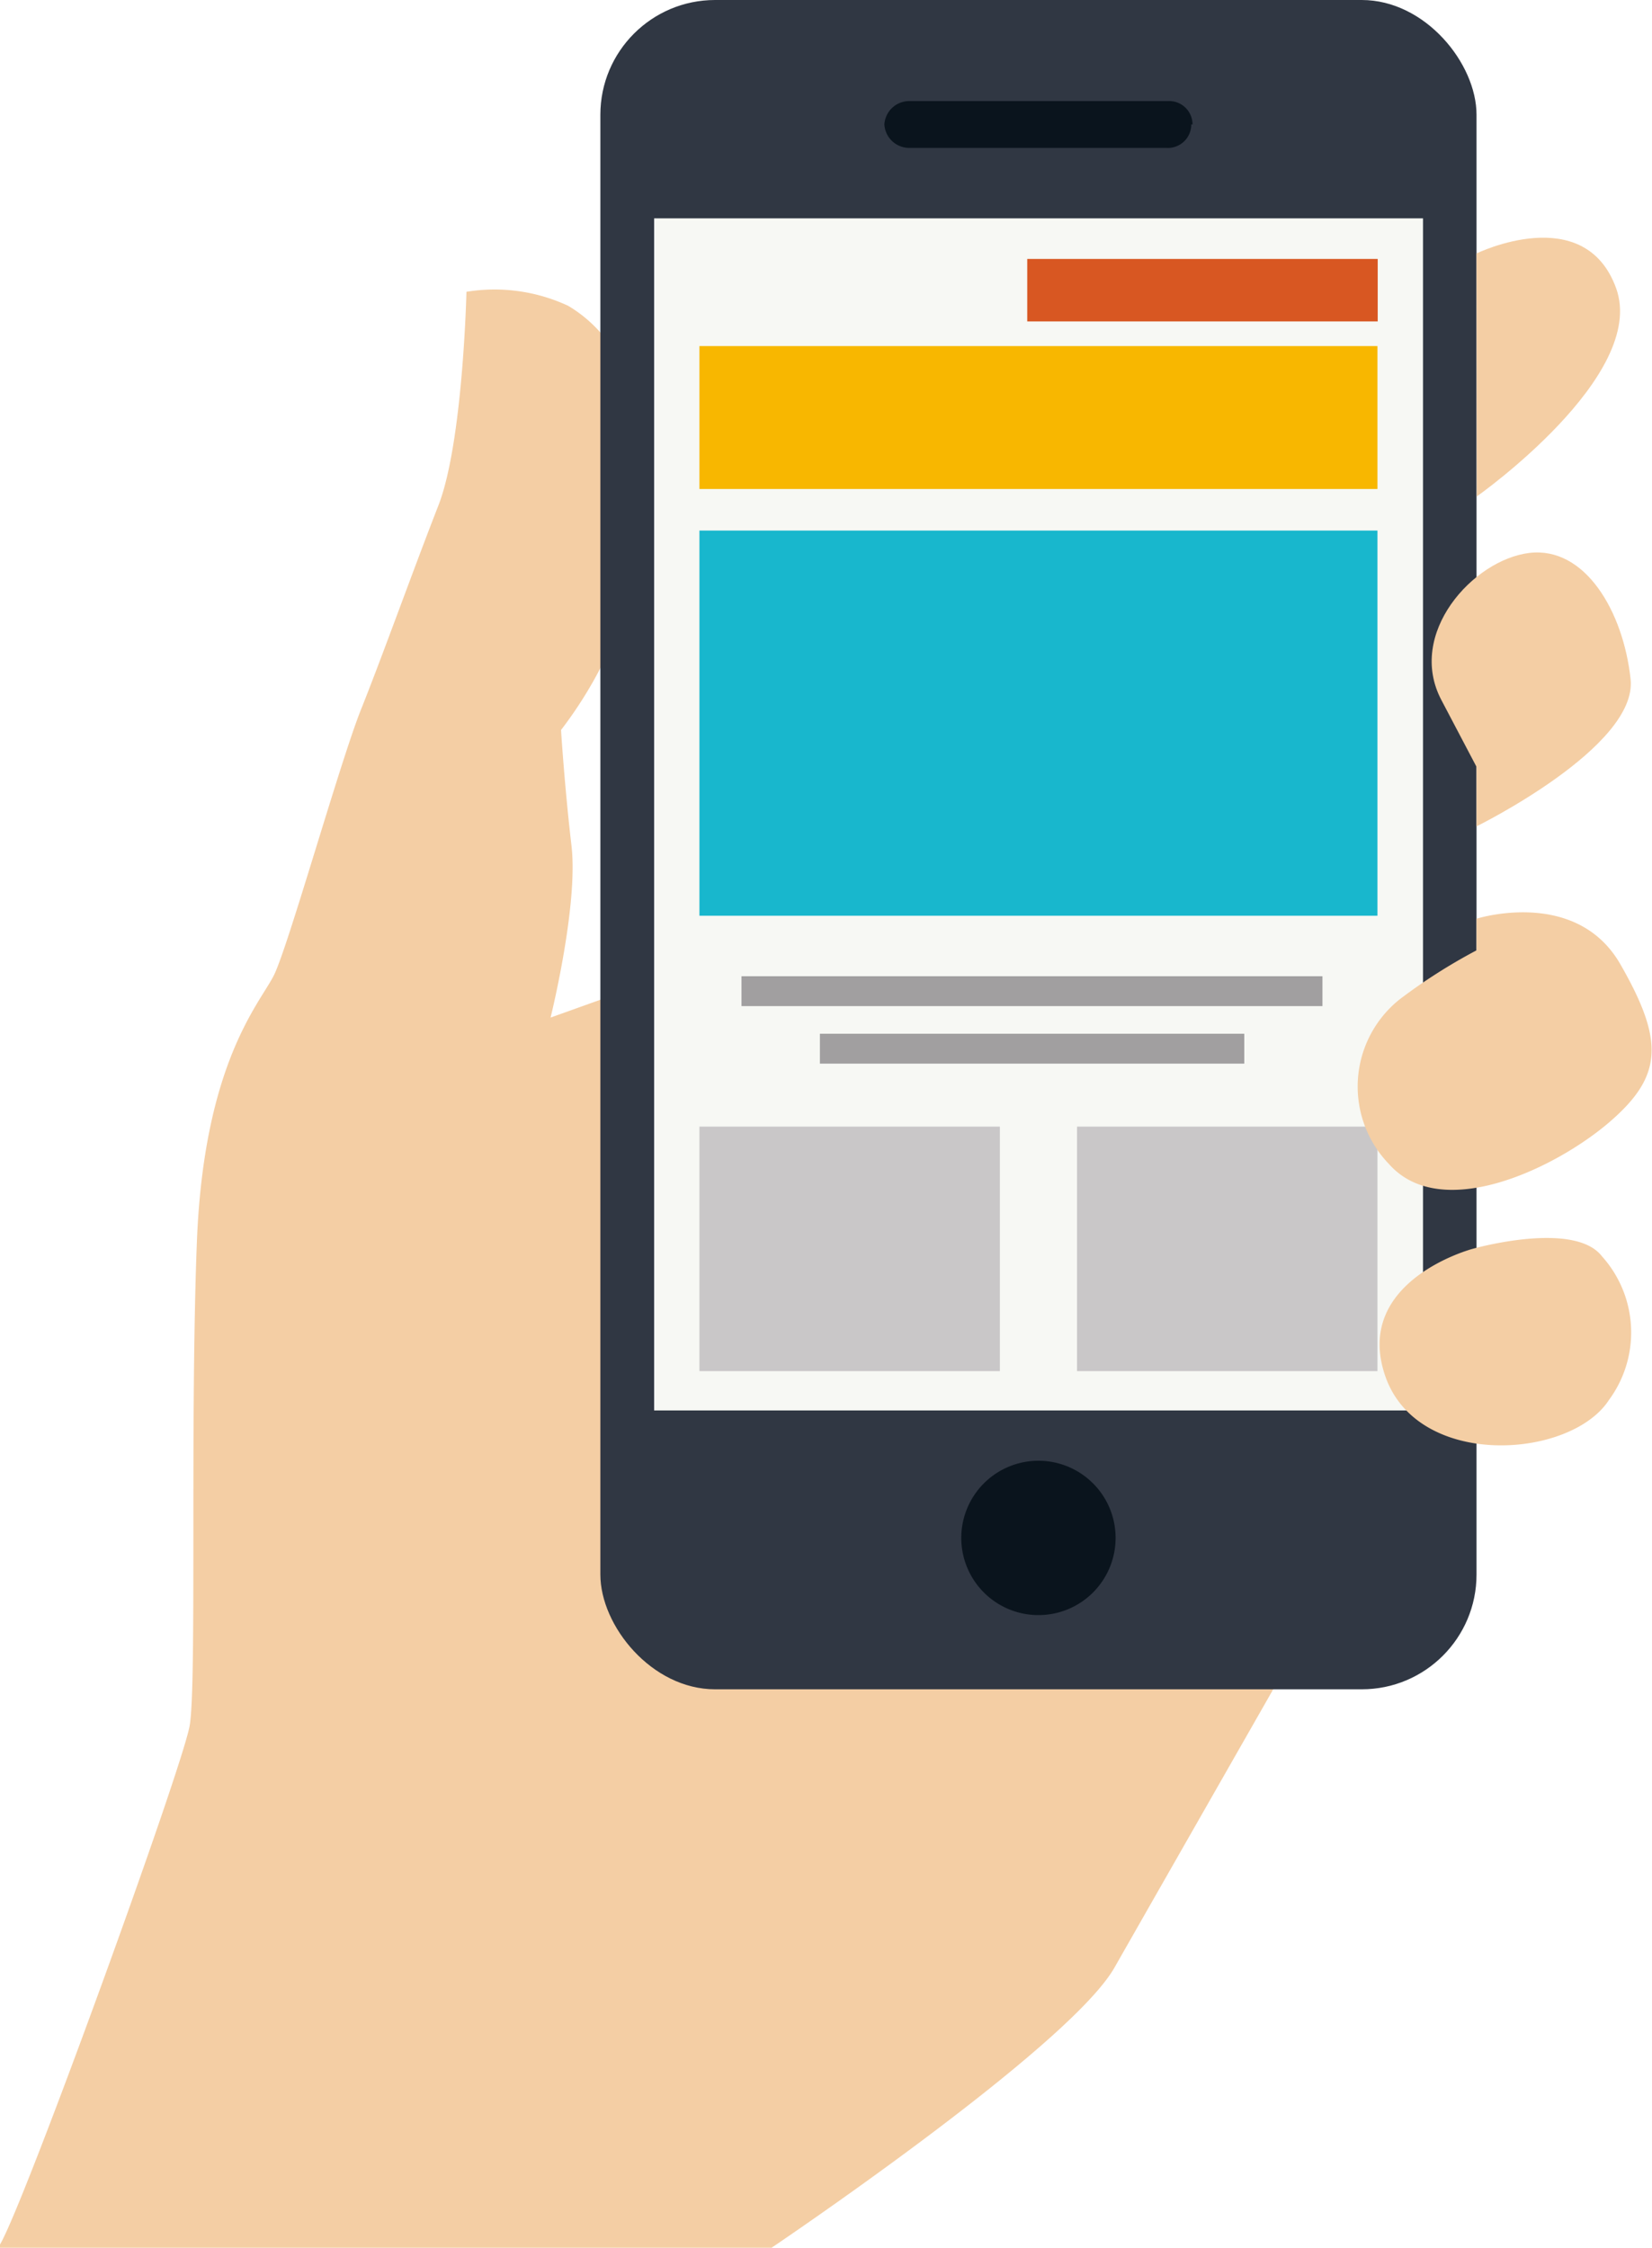
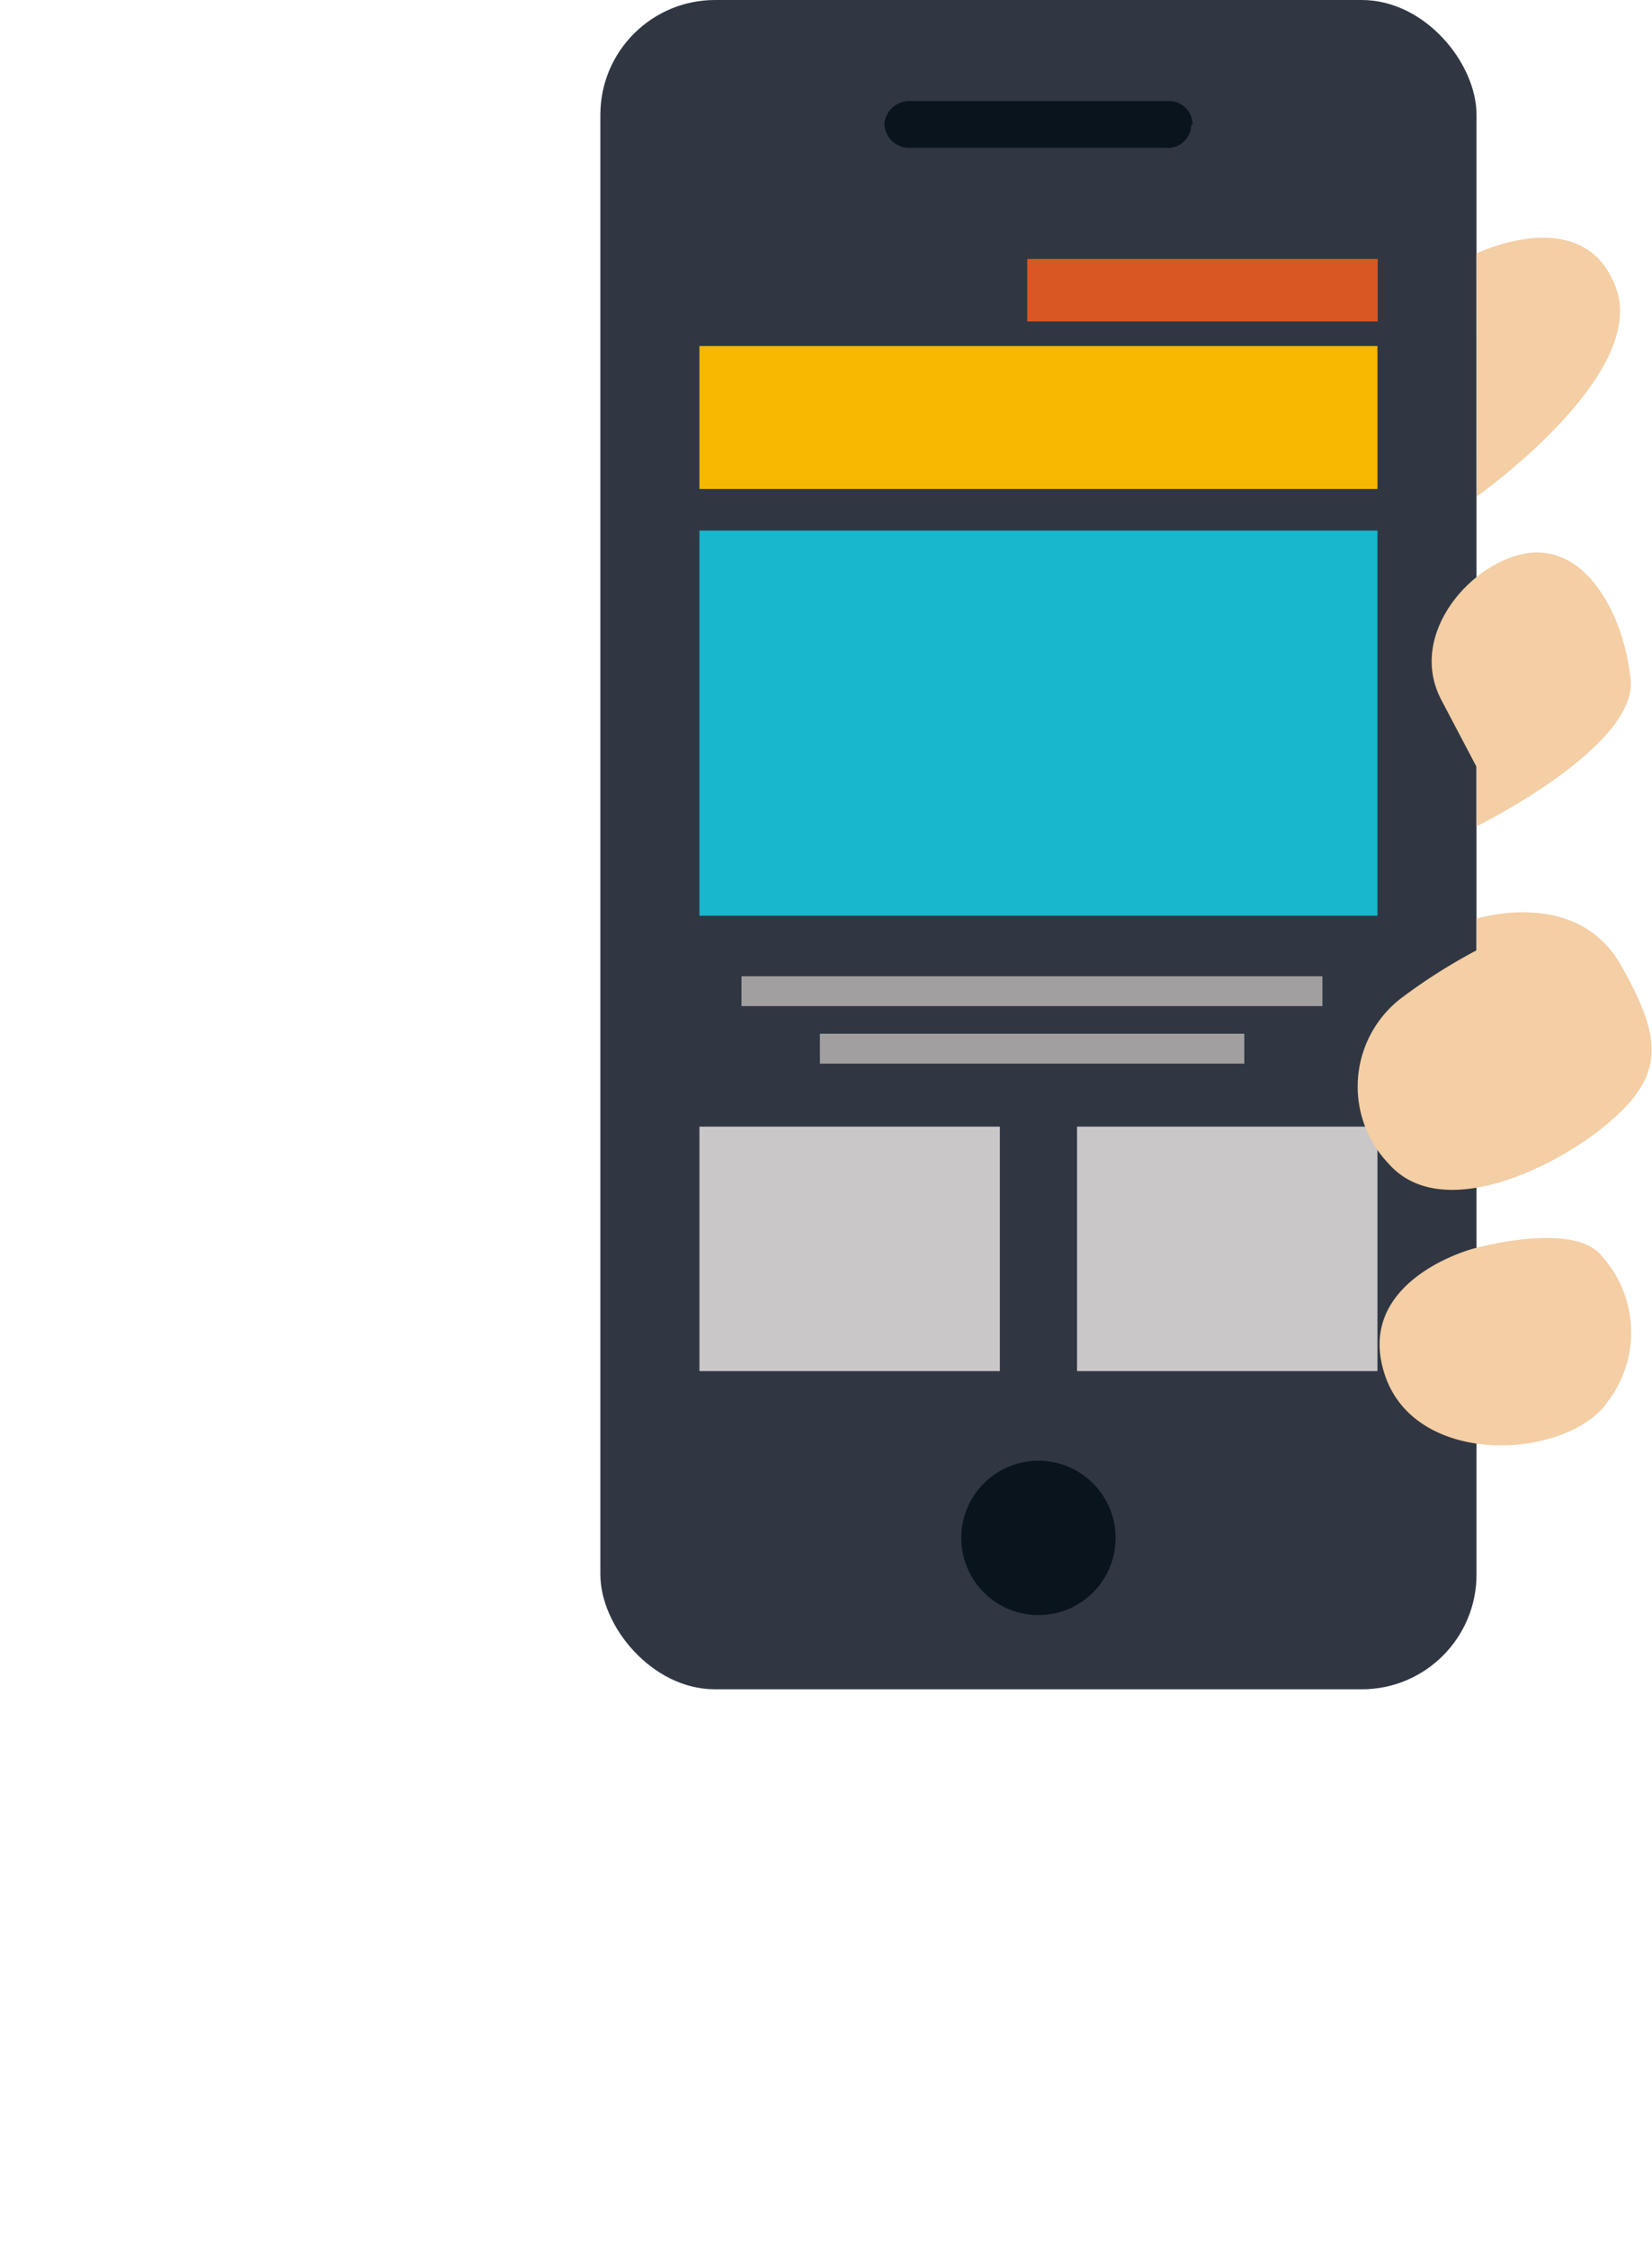
<svg xmlns="http://www.w3.org/2000/svg" width="66.37" height="90.28" viewBox="0 0 66.37 90.28">
  <defs>
    <style>.cls-1{fill:#f4cea4;}.cls-2{fill:#303743;}.cls-3{fill:#f7f8f4;}.cls-4{fill:#0a141d;}.cls-5{fill:#18b7cd;}.cls-6{fill:#c9c7c8;}.cls-7{fill:#f8b700;}.cls-8{fill:#d85722;}.cls-9{fill:#a19fa0;}</style>
  </defs>
  <title>アセット 6</title>
  <g id="レイヤー_2" data-name="レイヤー 2">
    <g id="レイヤー_1-2" data-name="レイヤー 1">
-       <path class="cls-1" d="M31,90.28C33.18,88.8,43.17,81.9,44.79,79c1.84-3.23,9-15.77,9-15.77L30,38.05l-7.88,2.82s1.12-4.51.84-6.9-.42-4.65-.42-4.65a16.72,16.72,0,0,0,3.38-8.59c.42-5.07-1.41-7.46-3.1-8.45a7,7,0,0,0-4.08-.56s-.14,6.06-1.13,8.59-2.25,6.05-3.1,8.17S11.57,38.05,11,39.18,8.19,42.7,7.91,49.88s0,17.74-.29,19.43S1,88.46,0,90.15a.11.11,0,0,0,0,.13Z" />
      <rect class="cls-2" x="24.12" width="35.2" height="67.85" rx="4.61" />
-       <rect class="cls-3" x="26.28" y="8.77" width="30.89" height="47.88" />
      <path class="cls-4" d="M44.82,61.78a3.1,3.1,0,1,1-3.1-3.11A3.1,3.1,0,0,1,44.82,61.78Z" />
      <path class="cls-4" d="M47.86,5a.94.94,0,0,1-1,.94H36.53a1,1,0,0,1-1-.94h0a1,1,0,0,1,1-.94H46.91a.94.94,0,0,1,1,.94Z" />
      <rect class="cls-5" x="28.1" y="21.31" width="27.24" height="15.47" />
      <rect class="cls-6" x="28.1" y="45.25" width="12.07" height="9.82" />
      <rect class="cls-6" x="43.27" y="45.25" width="12.07" height="9.82" />
      <rect class="cls-7" x="28.1" y="13.9" width="27.24" height="5.74" />
      <rect class="cls-8" x="41.27" y="10.4" width="14.08" height="2.51" />
      <rect class="cls-9" x="29.79" y="39.21" width="23.34" height="1.2" />
      <rect class="cls-9" x="32.94" y="41.52" width="17.05" height="1.2" />
      <path class="cls-1" d="M59.32,10.18s4.34-2.12,5.61,1.4-5.6,8.36-5.6,8.36Z" />
      <path class="cls-1" d="M59.32,33.19S65.8,30,65.51,27.28s-1.83-5.35-4.08-5.07-4.93,3.24-3.52,5.91l1.41,2.68Z" />
      <path class="cls-1" d="M59.32,38.17V36.9s4-1.27,5.78,1.83,1.69,4.5-.43,6.33-6.75,4.09-8.87,1.69a4.48,4.48,0,0,1,.43-6.61A22.48,22.48,0,0,1,59.32,38.17Z" />
-       <path class="cls-1" d="M59.16,50.16s-4.79,1.27-3.52,5.07,7.46,3.38,9,1a4.57,4.57,0,0,0-.28-5.77C63.24,49,59.16,50.16,59.16,50.16Z" />
+       <path class="cls-1" d="M59.16,50.16s-4.79,1.27-3.52,5.07,7.46,3.38,9,1a4.57,4.57,0,0,0-.28-5.77C63.24,49,59.16,50.16,59.16,50.16" />
    </g>
  </g>
</svg>